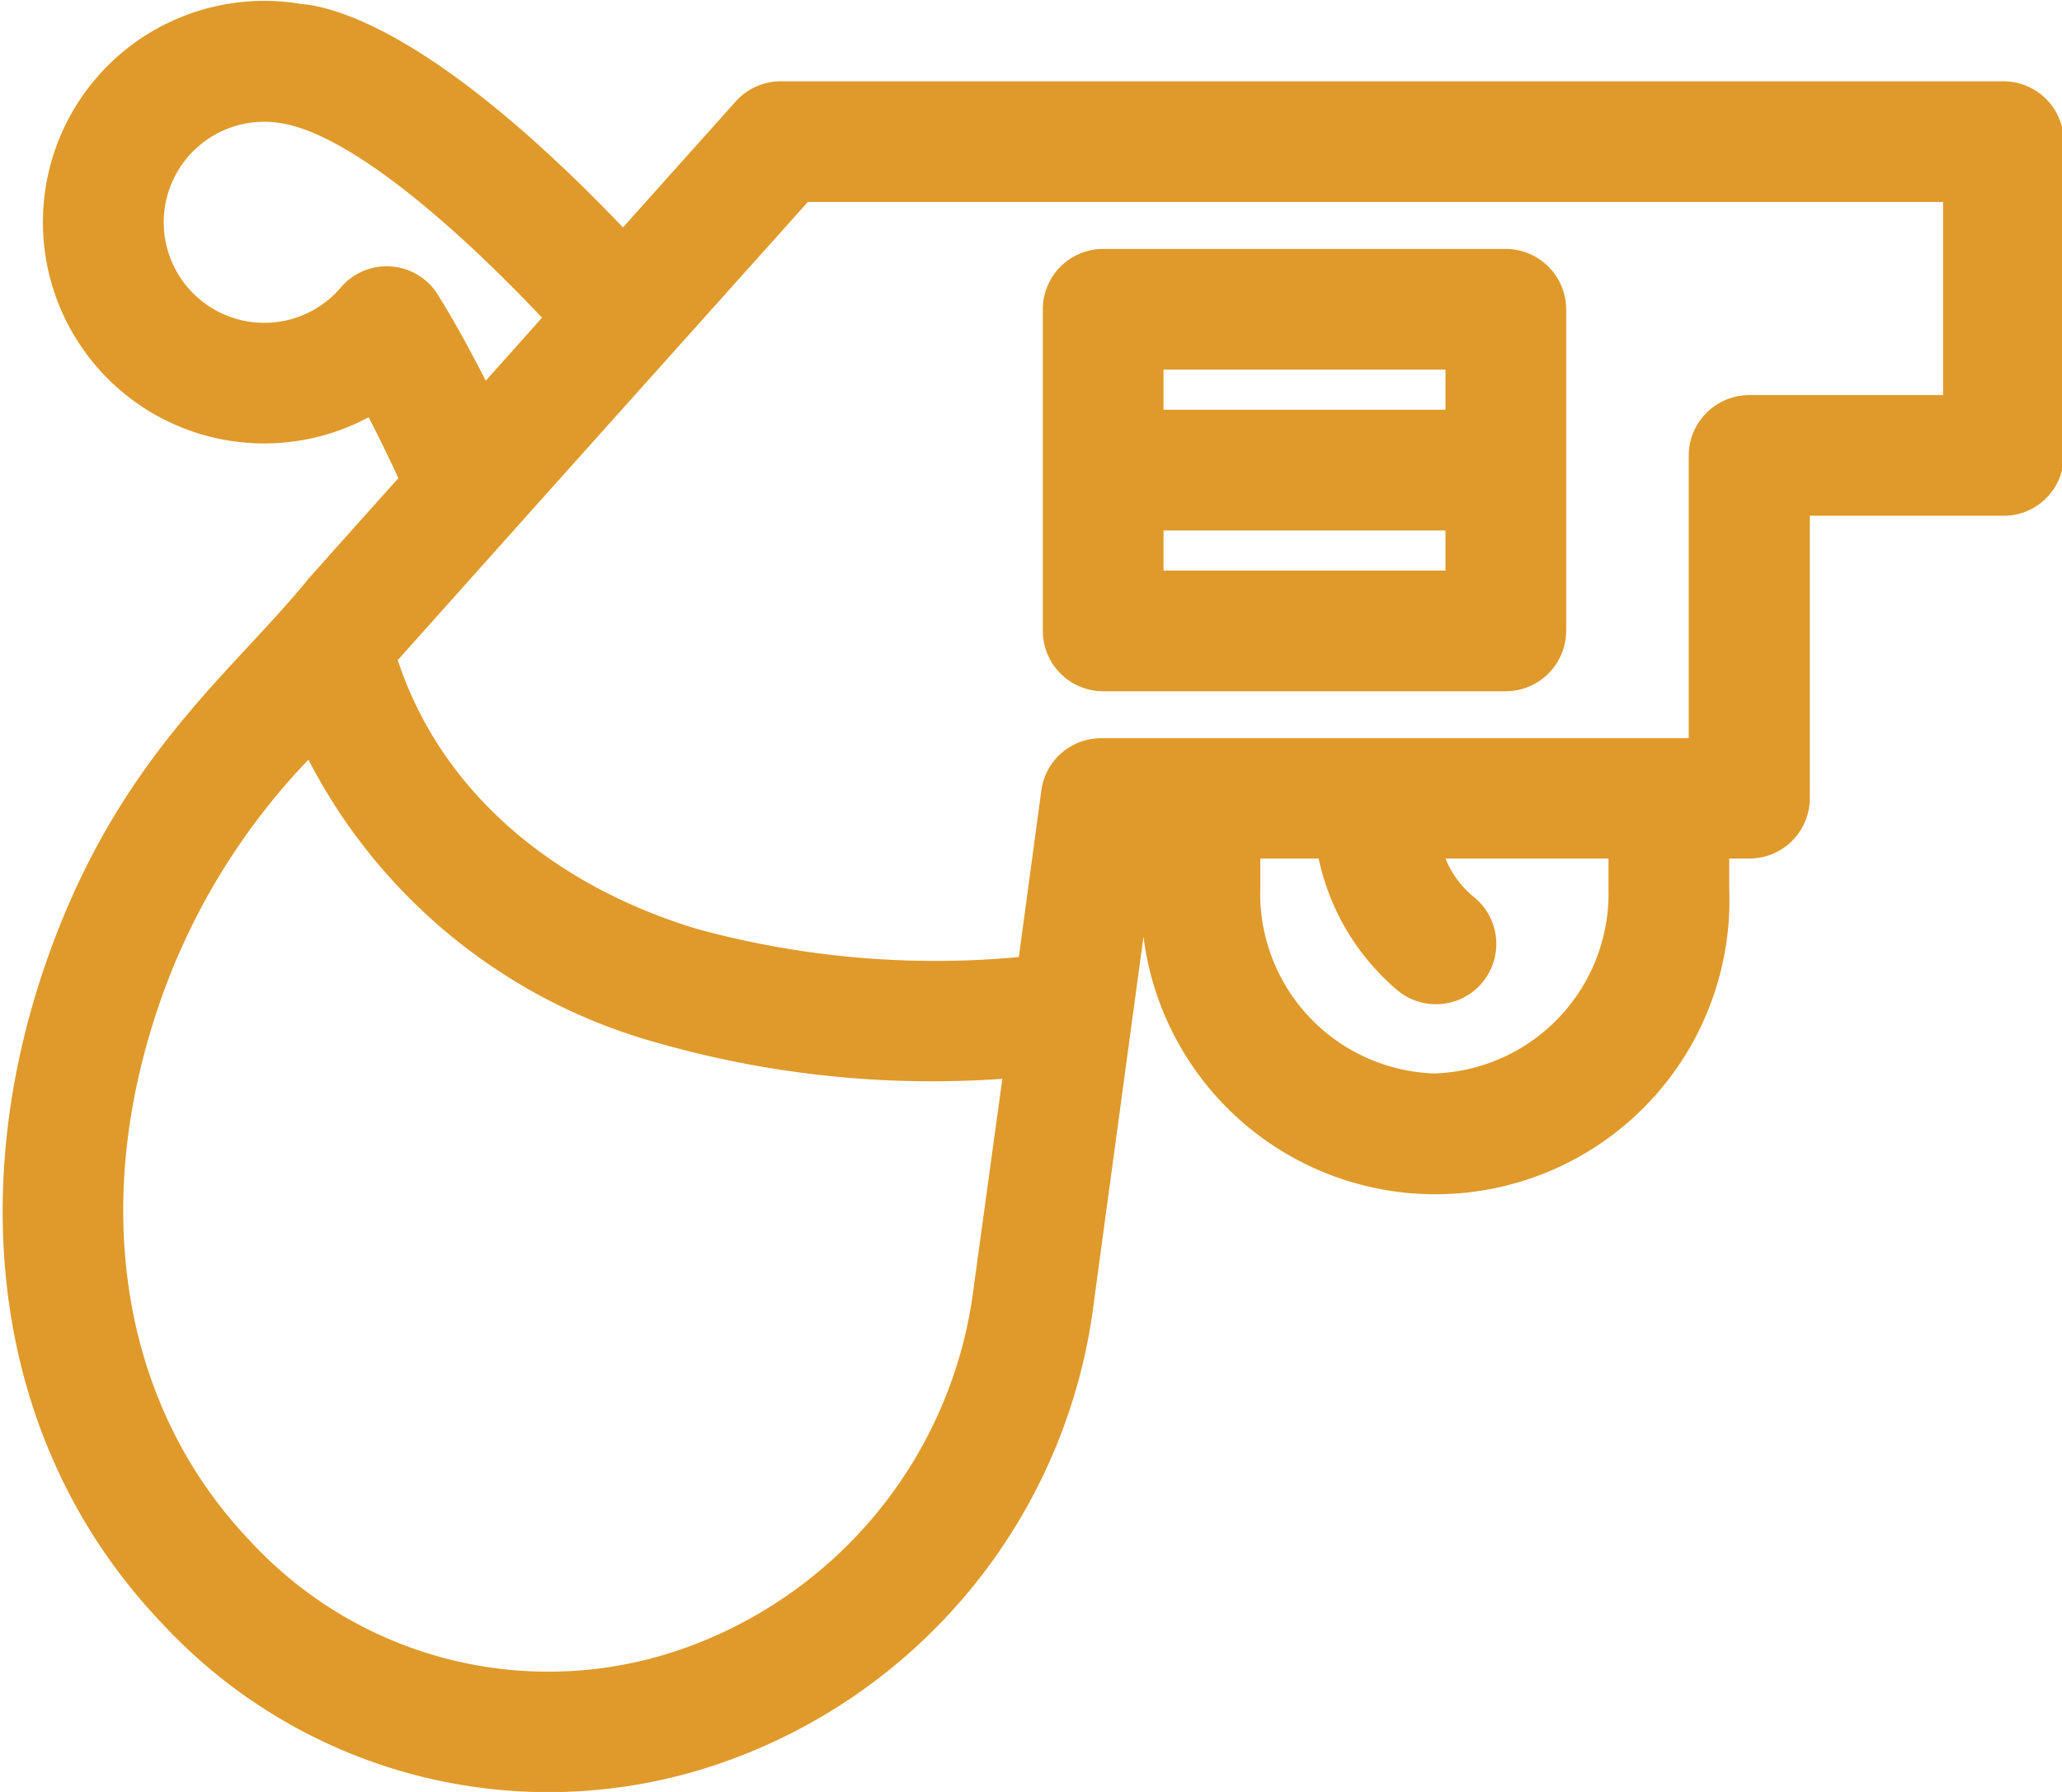
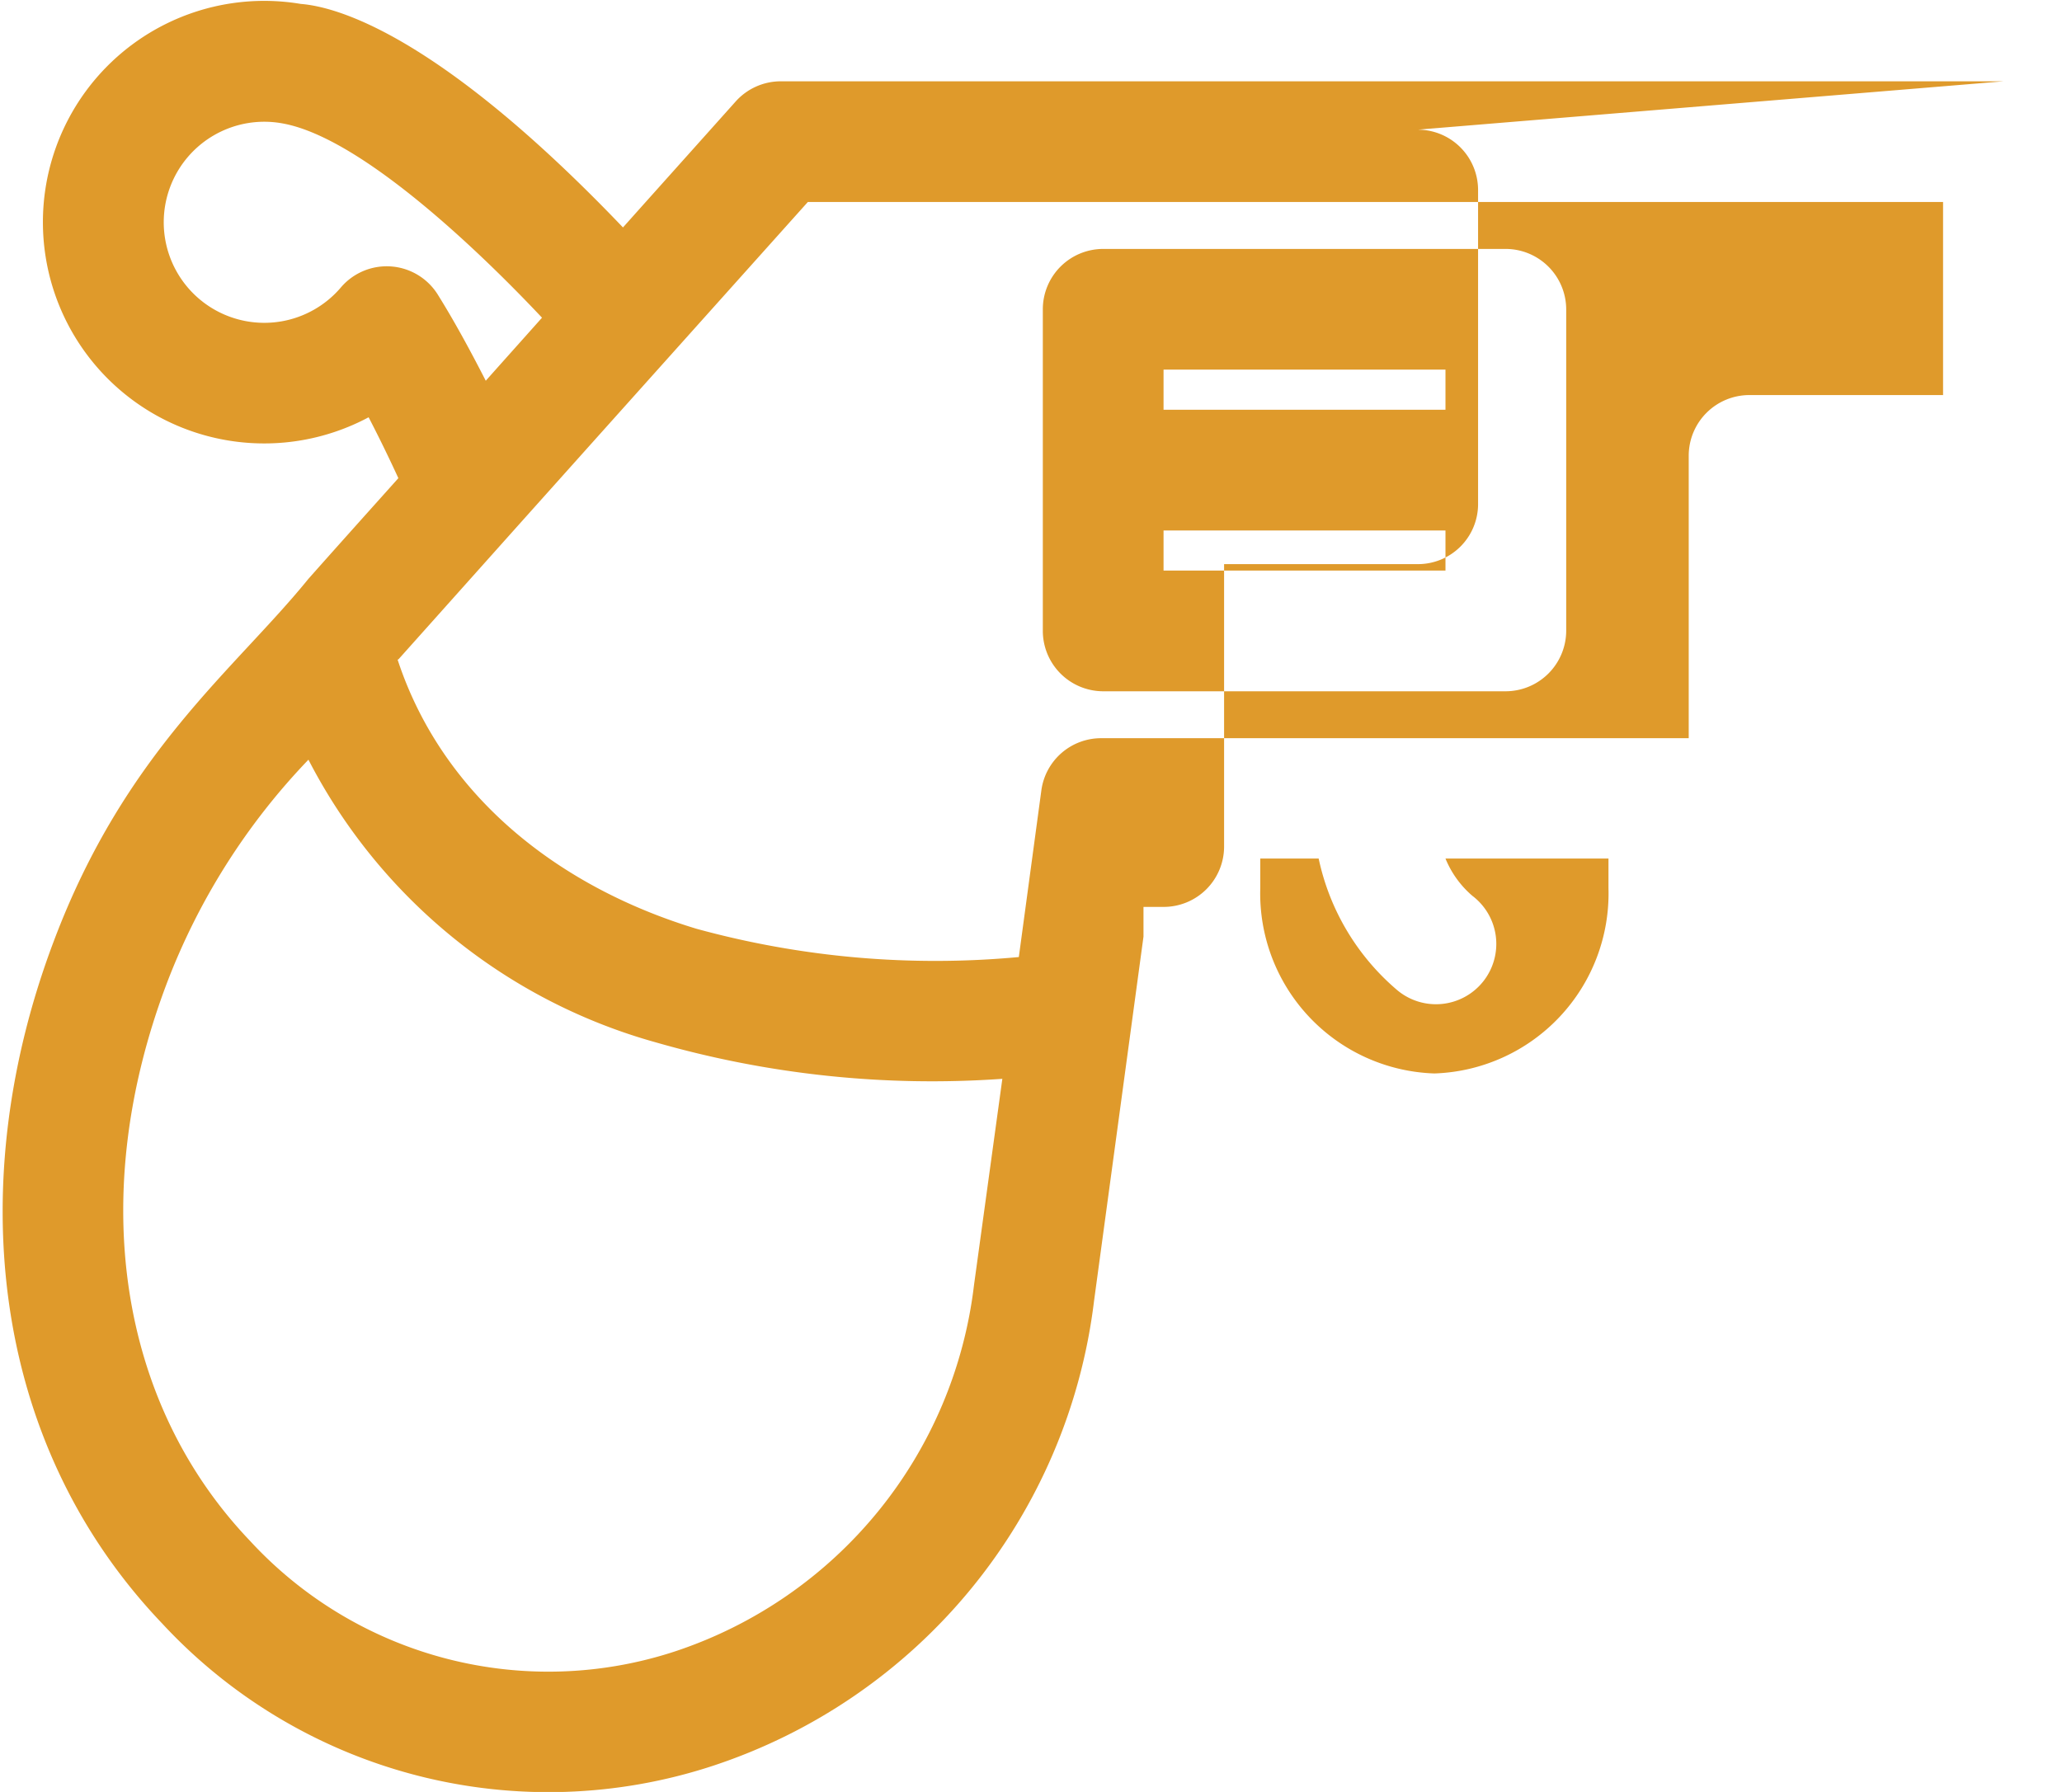
<svg xmlns="http://www.w3.org/2000/svg" viewBox="0 0 57.56 50.03">
  <defs>
    <style>.cls-1 {
        fill: #df9a2b;
        fill-rule: evenodd;
      }</style>
  </defs>
-   <path class="cls-1" transform="translate(-1330 -1689.4)" d="m1360.8 1708.7h11.23a1.694 1.694 0 0 0 1.69-1.69v-8.98a1.692 1.692 0 0 0-1.69-1.68h-11.23a1.686 1.686 0 0 0-1.69 1.68v8.98a1.688 1.688 0 0 0 1.69 1.69zm1.68-8.98h7.87v1.12h-7.87v-1.12zm0 4.49h7.87v1.12h-7.87v-1.12zm23.45-12.54h-34.14a1.692 1.692 0 0 0-1.26 0.57c-1.18 1.32-2.22 2.48-3.14 3.51-5.15-5.39-7.99-6.16-8.99-6.24a6.178 6.178 0 1 0 1.89 11.54c0.27 0.52 0.55 1.09 0.83 1.7-0.85 0.95-1.64 1.83-2.51 2.81-2.06 2.54-5.12 4.83-7.11 10.12-2.51 6.64-1.83 13.96 3.03 19.05a14.7 14.7 0 0 0 15.37 3.97 15.65 15.65 0 0 0 10.64-12.98l1.38-10.17a8.21 8.21 0 0 0 16.35-1.35v-0.83h0.56a1.686 1.686 0 0 0 1.69-1.68v-7.89h5.41a1.677 1.677 0 0 0 1.68-1.68v-8.76a1.686 1.686 0 0 0-1.68-1.69zm-46.41 5.75a2.807 2.807 0 1 1-1.61-4.57c2.25 0.42 5.65 3.75 7.22 5.42-0.57 0.64-1.09 1.22-1.57 1.76-0.46-0.9-0.9-1.7-1.33-2.39a1.681 1.681 0 0 0-2.71-0.22zm17.67 27.85a12.3 12.3 0 0 1-8.33 10.23 11.324 11.324 0 0 1-11.89-3.09c-3.67-3.85-4.54-9.66-2.32-15.54a18.539 18.539 0 0 1 3.96-6.26 15.627 15.627 0 0 0 9.69 7.89 27.9 27.9 0 0 0 9.68 1.02zm12.85-5.9a5.028 5.028 0 0 1-4.86-5.17v-0.83h1.63a6.623 6.623 0 0 0 2.2 3.68 1.684 1.684 0 1 0 2.09-2.64 2.73 2.73 0 0 1-0.75-1.04h4.55v0.83a5.028 5.028 0 0 1-4.86 5.17zm14.2-18.94h-5.41a1.694 1.694 0 0 0-1.69 1.69v7.89h-16.4a1.682 1.682 0 0 0-1.67 1.45l-0.63 4.66a25.218 25.218 0 0 1-9-0.79c-3.89-1.18-7.1-3.74-8.34-7.51l0.03-0.02c5.04-5.64 3.35-3.75 11.42-12.76h31.69v5.39z" />
+   <path class="cls-1" transform="translate(-1330 -1689.4)" d="m1360.8 1708.7h11.23a1.694 1.694 0 0 0 1.69-1.69v-8.98a1.692 1.692 0 0 0-1.69-1.68h-11.23a1.686 1.686 0 0 0-1.69 1.68v8.98a1.688 1.688 0 0 0 1.69 1.69zm1.68-8.98h7.87v1.12h-7.87v-1.12zm0 4.49h7.87v1.12h-7.87v-1.12zm23.45-12.54h-34.14a1.692 1.692 0 0 0-1.26 0.57c-1.18 1.32-2.22 2.48-3.14 3.51-5.15-5.39-7.99-6.16-8.99-6.24a6.178 6.178 0 1 0 1.89 11.54c0.27 0.52 0.55 1.09 0.83 1.7-0.85 0.95-1.64 1.83-2.51 2.81-2.06 2.54-5.12 4.83-7.11 10.12-2.51 6.64-1.83 13.96 3.03 19.05a14.7 14.7 0 0 0 15.37 3.97 15.65 15.65 0 0 0 10.64-12.98l1.38-10.17v-0.83h0.56a1.686 1.686 0 0 0 1.69-1.68v-7.89h5.41a1.677 1.677 0 0 0 1.68-1.68v-8.76a1.686 1.686 0 0 0-1.68-1.69zm-46.41 5.75a2.807 2.807 0 1 1-1.61-4.57c2.25 0.42 5.65 3.75 7.22 5.42-0.57 0.64-1.09 1.22-1.57 1.76-0.46-0.9-0.9-1.7-1.33-2.39a1.681 1.681 0 0 0-2.71-0.22zm17.67 27.85a12.3 12.3 0 0 1-8.33 10.23 11.324 11.324 0 0 1-11.89-3.09c-3.67-3.85-4.54-9.66-2.32-15.54a18.539 18.539 0 0 1 3.96-6.26 15.627 15.627 0 0 0 9.69 7.89 27.9 27.9 0 0 0 9.68 1.02zm12.85-5.9a5.028 5.028 0 0 1-4.86-5.17v-0.83h1.63a6.623 6.623 0 0 0 2.2 3.68 1.684 1.684 0 1 0 2.09-2.64 2.73 2.73 0 0 1-0.75-1.04h4.55v0.83a5.028 5.028 0 0 1-4.86 5.17zm14.2-18.94h-5.41a1.694 1.694 0 0 0-1.69 1.69v7.89h-16.4a1.682 1.682 0 0 0-1.67 1.45l-0.63 4.66a25.218 25.218 0 0 1-9-0.79c-3.89-1.18-7.1-3.74-8.34-7.51l0.03-0.02c5.04-5.64 3.35-3.75 11.42-12.76h31.69v5.39z" />
</svg>